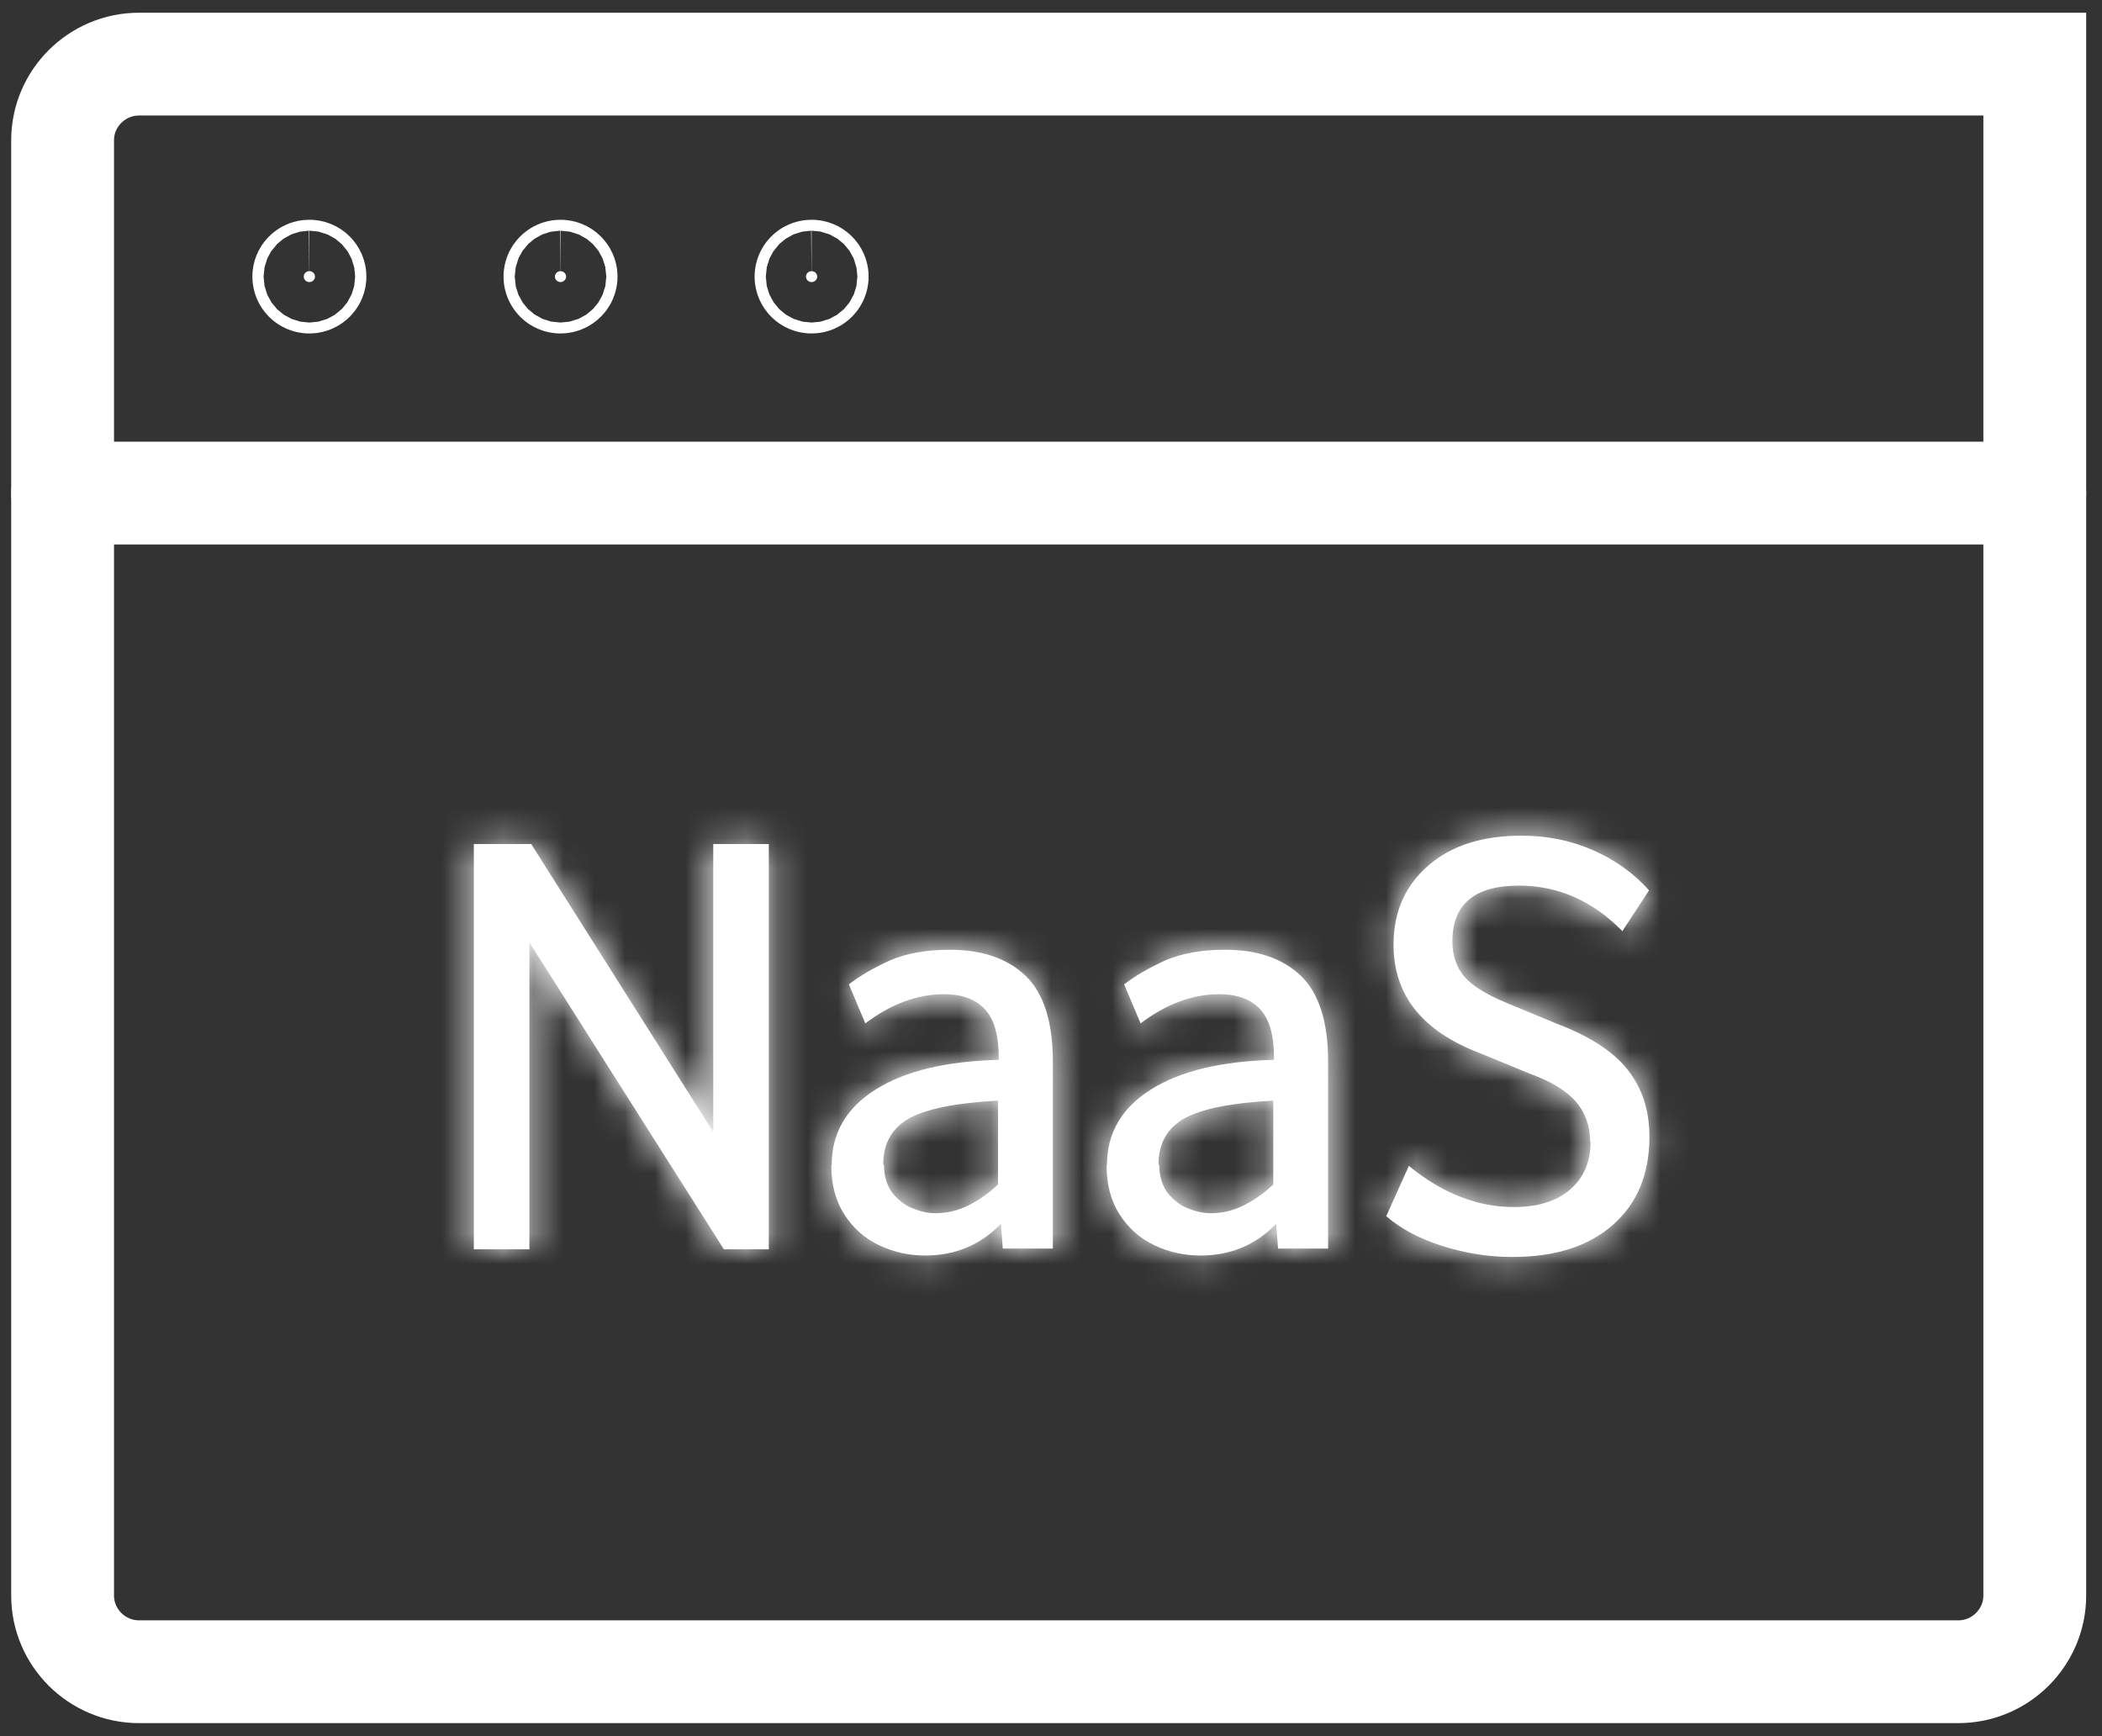
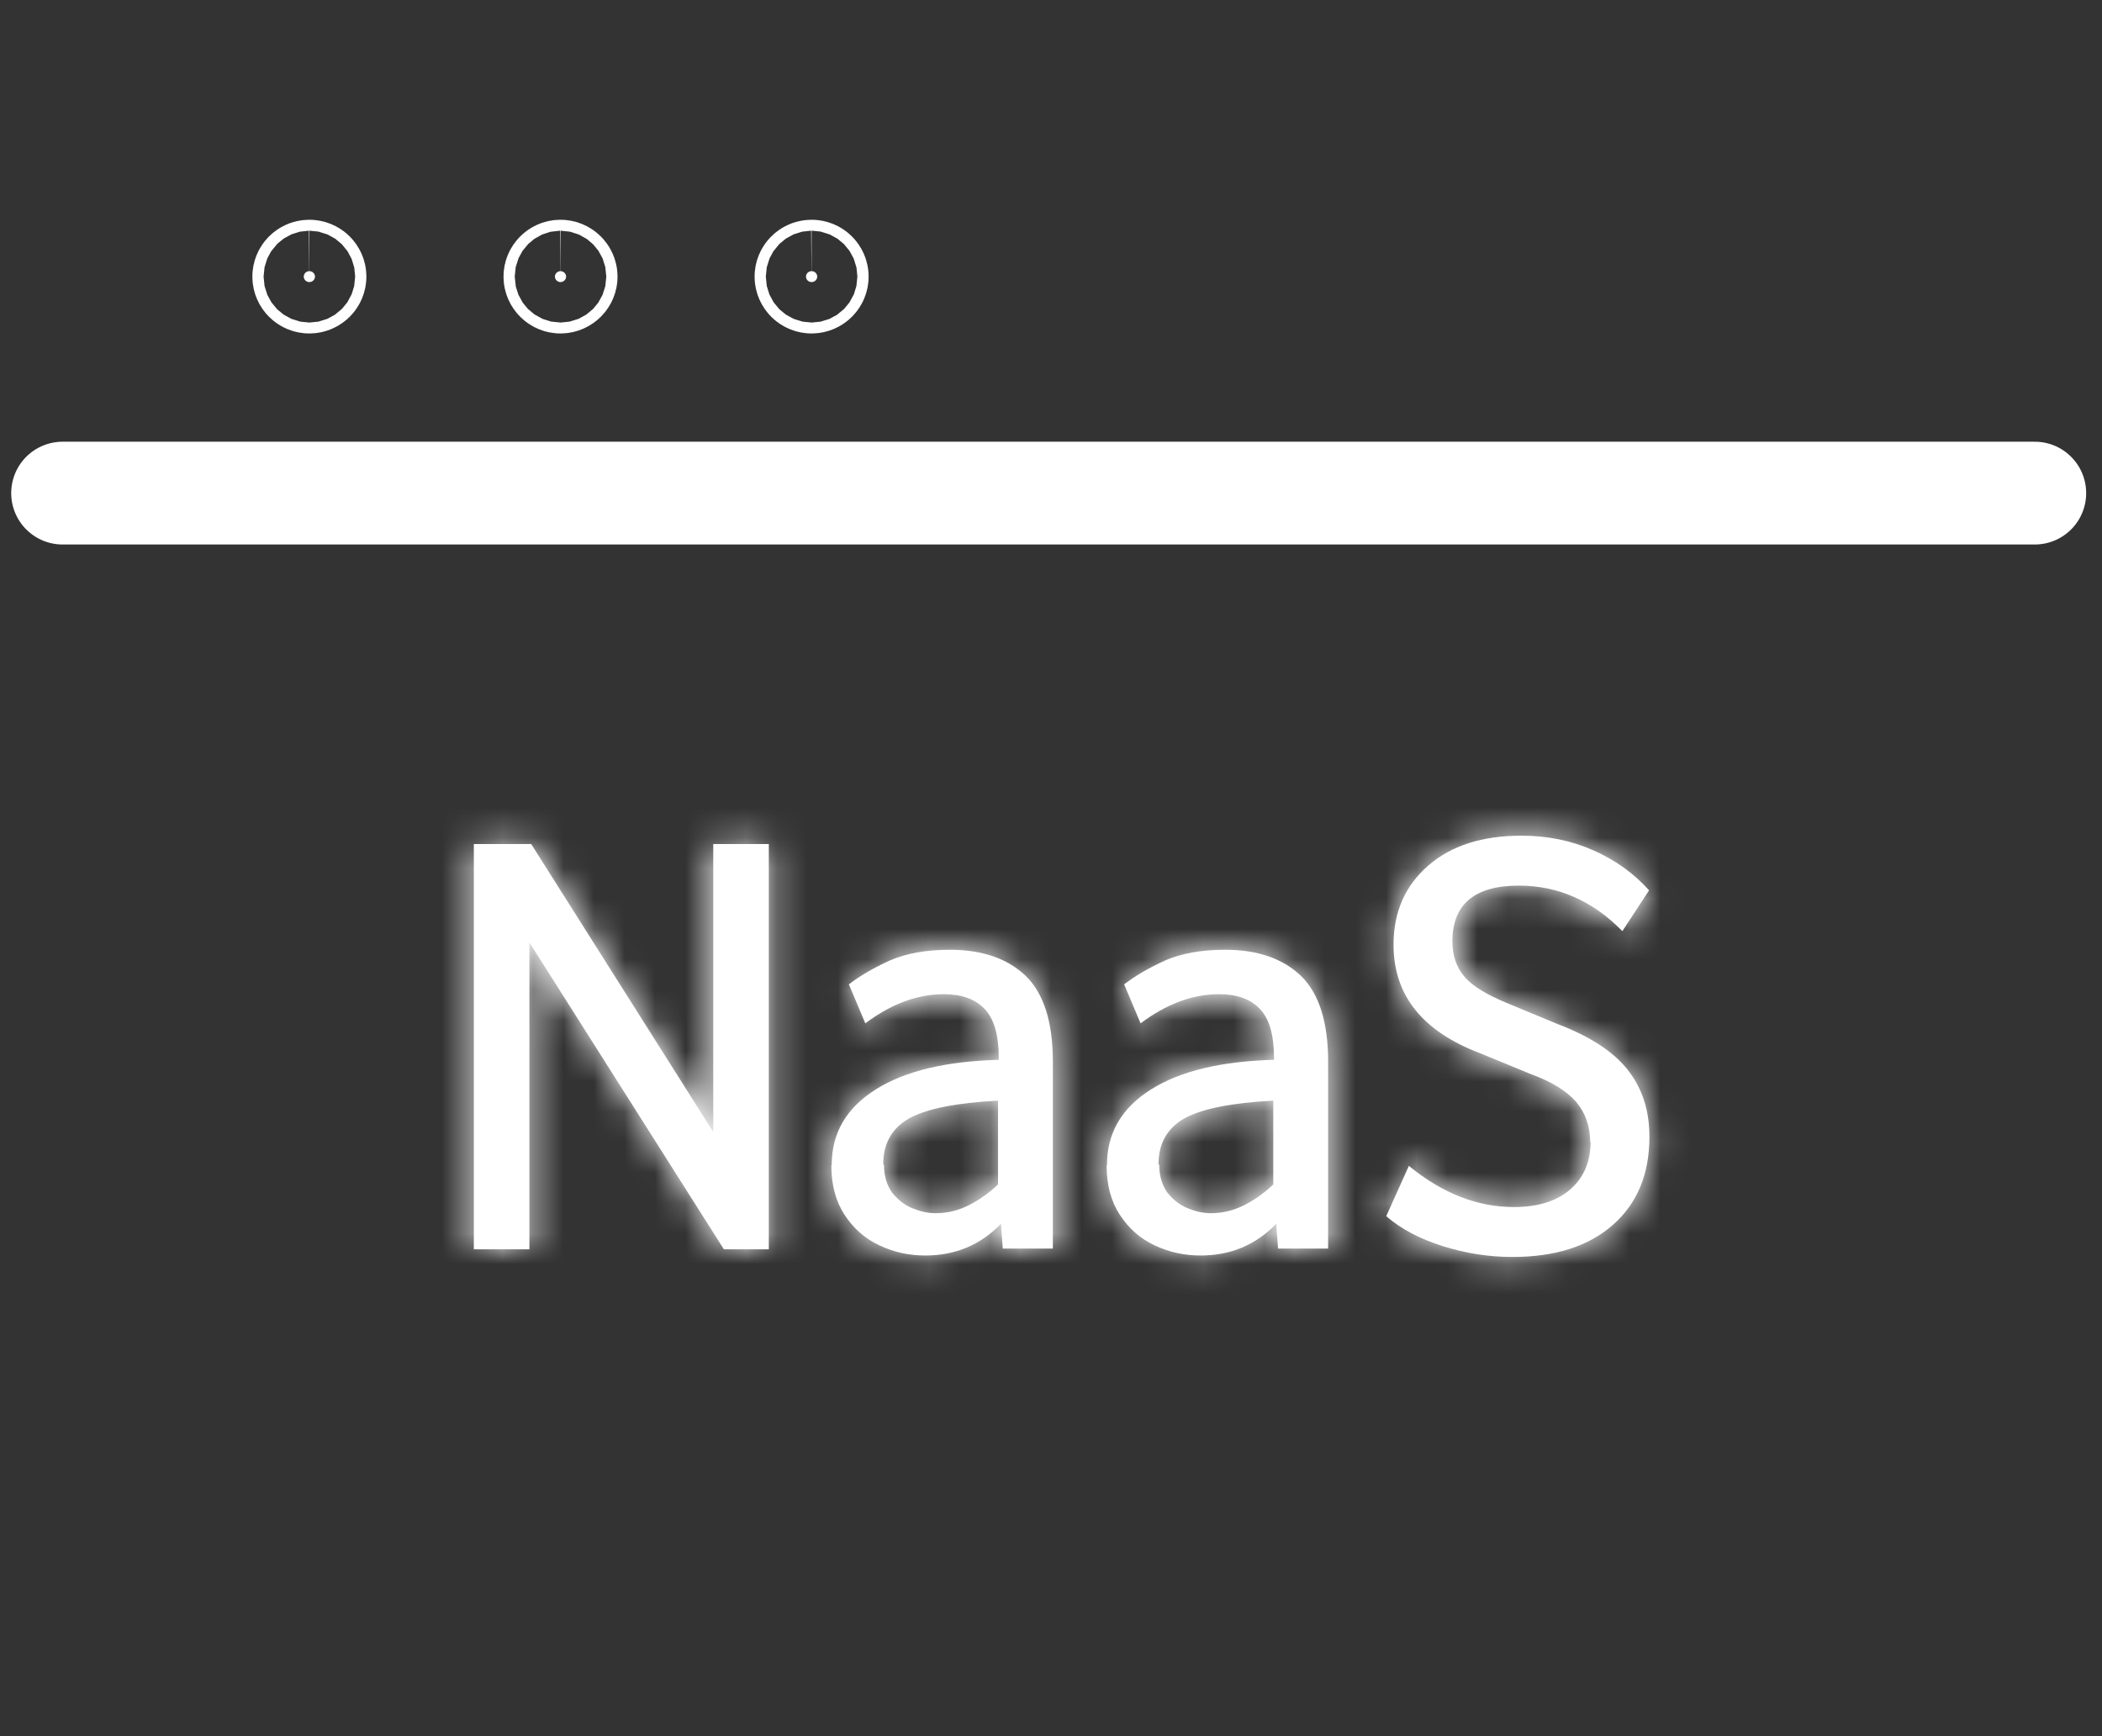
<svg xmlns="http://www.w3.org/2000/svg" width="69" height="57" viewBox="0 0 69 57" fill="none">
  <rect x="0" y="0" width="69" height="57" fill="#333333" stroke="none" />
-   <path d="M4.563 2.105H66.793V52.383C66.793 53.759 65.665 54.884 64.285 54.884H4.563C3.183 54.884 2.055 53.759 2.055 52.383V4.606C2.055 3.23 3.183 2.105 4.563 2.105Z" stroke="white" stroke-width="3.375" stroke-miterlimit="10" stroke-linecap="round" />
  <path d="M10.155 8.902C10.261 8.902 10.34 8.987 10.34 9.081C10.34 9.175 10.262 9.26 10.155 9.261C10.049 9.261 9.971 9.175 9.971 9.081C9.971 8.987 10.049 8.902 10.155 8.902Z" fill="white" stroke="white" stroke-width="3.375" />
  <path d="M18.399 8.902C18.504 8.902 18.584 8.989 18.584 9.081C18.584 9.173 18.504 9.26 18.399 9.261C18.295 9.261 18.215 9.173 18.215 9.081C18.215 8.988 18.295 8.902 18.399 8.902Z" fill="white" stroke="white" stroke-width="3.375" />
  <path d="M26.642 8.902C26.748 8.902 26.826 8.987 26.826 9.081C26.826 9.175 26.748 9.26 26.642 9.261C26.535 9.261 26.457 9.175 26.457 9.081C26.457 8.987 26.535 8.902 26.642 8.902Z" fill="white" stroke="white" stroke-width="3.375" />
  <path d="M2.055 16.189H66.793" stroke="white" stroke-width="3.375" stroke-miterlimit="10" stroke-linecap="round" />
  <mask id="path-6-inside-1_428_67" fill="white">
    <path d="M15.554 27.711H17.438L23.413 37.163V27.711H25.237V41.016H23.762L17.378 30.941V41.016H15.554V27.711Z" />
  </mask>
  <path d="M15.554 27.711H17.438L23.413 37.163V27.711H25.237V41.016H23.762L17.378 30.941V41.016H15.554V27.711Z" fill="white" />
  <path d="M15.554 27.711V24.336H12.179V27.711H15.554ZM17.438 27.711L20.29 25.907L19.297 24.336H17.438V27.711ZM23.413 37.163L20.561 38.967L26.788 48.818V37.163H23.413ZM23.413 27.711V24.336H20.038V27.711H23.413ZM25.237 27.711H28.612V24.336H25.237V27.711ZM25.237 41.016V44.391H28.612V41.016H25.237ZM23.762 41.016L20.911 42.822L21.904 44.391H23.762V41.016ZM17.378 30.941L20.229 29.135L14.003 19.309V30.941H17.378ZM17.378 41.016V44.391H20.753V41.016H17.378ZM15.554 41.016H12.179V44.391H15.554V41.016ZM15.554 27.711V31.086H17.438V27.711V24.336H15.554V27.711ZM17.438 27.711L14.585 29.514L20.561 38.967L23.413 37.163L26.266 35.36L20.29 25.907L17.438 27.711ZM23.413 37.163H26.788V27.711H23.413H20.038V37.163H23.413ZM23.413 27.711V31.086H25.237V27.711V24.336H23.413V27.711ZM25.237 27.711H21.862V41.016H25.237H28.612V27.711H25.237ZM25.237 41.016V37.641H23.762V41.016V44.391H25.237V41.016ZM23.762 41.016L26.612 39.209L20.229 29.135L17.378 30.941L14.527 32.748L20.911 42.822L23.762 41.016ZM17.378 30.941H14.003V41.016H17.378H20.753V30.941H17.378ZM17.378 41.016V37.641H15.554V41.016V44.391H17.378V41.016ZM15.554 41.016H18.929V27.711H15.554H12.179V41.016H15.554Z" fill="white" mask="url(#path-6-inside-1_428_67)" />
  <mask id="path-8-inside-2_428_67" fill="white">
    <path d="M27.301 38.252C27.301 37.199 27.781 36.373 28.753 35.763C29.725 35.153 31.069 34.842 32.785 34.794V34.734C32.785 33.98 32.629 33.442 32.317 33.119C32.005 32.796 31.561 32.64 30.985 32.64C30.109 32.64 29.245 32.964 28.405 33.598L27.865 32.317C28.237 32.03 28.693 31.767 29.221 31.528C29.749 31.3 30.409 31.181 31.177 31.181C32.245 31.181 33.073 31.468 33.673 32.042C34.261 32.617 34.561 33.55 34.561 34.854V40.992H32.917L32.857 40.178C32.185 40.873 31.357 41.219 30.373 41.219C29.845 41.219 29.341 41.112 28.861 40.884C28.381 40.657 28.009 40.322 27.721 39.879C27.433 39.437 27.289 38.898 27.289 38.252H27.301ZM29.017 38.24C29.017 38.611 29.113 38.91 29.281 39.15C29.461 39.377 29.677 39.556 29.941 39.664C30.205 39.772 30.457 39.831 30.709 39.831C31.105 39.831 31.477 39.736 31.825 39.556C32.173 39.377 32.485 39.15 32.761 38.886V36.134C31.405 36.206 30.433 36.398 29.857 36.709C29.281 37.032 28.993 37.534 28.993 38.228L29.017 38.24Z" />
  </mask>
  <path d="M27.301 38.252C27.301 37.199 27.781 36.373 28.753 35.763C29.725 35.153 31.069 34.842 32.785 34.794V34.734C32.785 33.98 32.629 33.442 32.317 33.119C32.005 32.796 31.561 32.64 30.985 32.64C30.109 32.64 29.245 32.964 28.405 33.598L27.865 32.317C28.237 32.03 28.693 31.767 29.221 31.528C29.749 31.3 30.409 31.181 31.177 31.181C32.245 31.181 33.073 31.468 33.673 32.042C34.261 32.617 34.561 33.55 34.561 34.854V40.992H32.917L32.857 40.178C32.185 40.873 31.357 41.219 30.373 41.219C29.845 41.219 29.341 41.112 28.861 40.884C28.381 40.657 28.009 40.322 27.721 39.879C27.433 39.437 27.289 38.898 27.289 38.252H27.301ZM29.017 38.24C29.017 38.611 29.113 38.91 29.281 39.15C29.461 39.377 29.677 39.556 29.941 39.664C30.205 39.772 30.457 39.831 30.709 39.831C31.105 39.831 31.477 39.736 31.825 39.556C32.173 39.377 32.485 39.15 32.761 38.886V36.134C31.405 36.206 30.433 36.398 29.857 36.709C29.281 37.032 28.993 37.534 28.993 38.228L29.017 38.24Z" fill="white" />
  <path d="M27.301 38.252V41.627H30.676V38.252H27.301ZM32.785 34.794L32.879 38.168L36.16 38.076V34.794H32.785ZM28.405 33.598L25.295 34.909L26.98 38.903L30.439 36.291L28.405 33.598ZM27.865 32.317L25.803 29.646L23.745 31.234L24.755 33.629L27.865 32.317ZM29.221 31.528L27.886 28.428L27.857 28.441L27.828 28.454L29.221 31.528ZM33.673 32.042L36.031 29.628L36.019 29.616L36.007 29.604L33.673 32.042ZM34.561 40.992V44.367H37.936V40.992H34.561ZM32.917 40.992L29.551 41.24L29.782 44.367H32.917V40.992ZM32.857 40.178L36.223 39.93L35.669 32.422L30.432 37.831L32.857 40.178ZM27.289 38.252V34.877H23.914V38.252H27.289ZM29.017 38.24H32.392V36.152L30.523 35.22L29.017 38.24ZM29.281 39.15L26.519 41.089L26.575 41.168L26.635 41.245L29.281 39.15ZM32.761 38.886L35.09 41.328L36.136 40.331V38.886H32.761ZM32.761 36.134H36.136V32.576L32.583 32.764L32.761 36.134ZM29.857 36.709L28.253 33.739L28.229 33.752L28.206 33.765L29.857 36.709ZM28.993 38.228H25.618V40.317L27.487 41.248L28.993 38.228ZM27.301 38.252H30.676C30.676 38.247 30.677 38.281 30.661 38.342C30.645 38.406 30.617 38.475 30.578 38.541C30.496 38.682 30.433 38.694 30.548 38.622L28.753 35.763L26.959 32.905C25.104 34.069 23.926 35.924 23.926 38.252H27.301ZM28.753 35.763L30.548 38.622C30.797 38.465 31.453 38.208 32.879 38.168L32.785 34.794L32.691 31.421C30.685 31.476 28.653 31.841 26.959 32.905L28.753 35.763ZM32.785 34.794H36.16V34.734H32.785H29.41V34.794H32.785ZM32.785 34.734H36.16C36.16 33.662 35.964 32.037 34.745 30.774L32.317 33.119L29.889 35.464C29.58 35.144 29.464 34.834 29.426 34.704C29.391 34.584 29.41 34.573 29.41 34.734H32.785ZM32.317 33.119L34.745 30.774C33.612 29.602 32.171 29.265 30.985 29.265V32.64V36.015C30.976 36.015 30.833 36.015 30.615 35.937C30.379 35.853 30.117 35.699 29.889 35.464L32.317 33.119ZM30.985 32.64V29.265C29.228 29.265 27.668 29.925 26.372 30.904L28.405 33.598L30.439 36.291C30.636 36.142 30.776 36.075 30.858 36.045C30.933 36.017 30.971 36.015 30.985 36.015V32.64ZM28.405 33.598L31.515 32.286L30.975 31.006L27.865 32.317L24.755 33.629L25.295 34.909L28.405 33.598ZM27.865 32.317L29.927 34.989C30.042 34.9 30.258 34.763 30.614 34.602L29.221 31.528L27.828 28.454C27.128 28.771 26.432 29.16 25.803 29.646L27.865 32.317ZM29.221 31.528L30.556 34.627C30.55 34.63 30.593 34.611 30.702 34.592C30.809 34.572 30.966 34.556 31.177 34.556V31.181V27.806C30.081 27.806 28.941 27.974 27.886 28.428L29.221 31.528ZM31.177 31.181V34.556C31.413 34.556 31.503 34.588 31.498 34.586C31.494 34.585 31.471 34.576 31.438 34.556C31.404 34.535 31.369 34.509 31.339 34.48L33.673 32.042L36.007 29.604C34.617 28.274 32.862 27.806 31.177 27.806V31.181ZM33.673 32.042L31.315 34.456C31.145 34.291 31.109 34.158 31.12 34.195C31.137 34.248 31.186 34.446 31.186 34.854H34.561H37.936C37.936 33.135 37.553 31.115 36.031 29.628L33.673 32.042ZM34.561 34.854H31.186V40.992H34.561H37.936V34.854H34.561ZM34.561 40.992V37.617H32.917V40.992V44.367H34.561V40.992ZM32.917 40.992L36.283 40.744L36.223 39.93L32.857 40.178L29.491 40.427L29.551 41.24L32.917 40.992ZM32.857 40.178L30.432 37.831C30.408 37.856 30.397 37.863 30.399 37.861C30.403 37.859 30.413 37.853 30.427 37.846C30.442 37.84 30.45 37.839 30.447 37.84C30.443 37.84 30.42 37.844 30.373 37.844V41.219V44.594C32.252 44.594 33.961 43.89 35.282 42.526L32.857 40.178ZM30.373 41.219V37.844C30.34 37.844 30.325 37.841 30.323 37.841C30.321 37.84 30.317 37.839 30.306 37.834L28.861 40.884L27.416 43.935C28.369 44.386 29.369 44.594 30.373 44.594V41.219ZM28.861 40.884L30.306 37.834C30.346 37.853 30.401 37.887 30.458 37.937C30.513 37.986 30.542 38.027 30.55 38.039L27.721 39.879L24.892 41.72C25.503 42.658 26.343 43.426 27.416 43.935L28.861 40.884ZM27.721 39.879L30.55 38.039C30.611 38.133 30.644 38.219 30.659 38.275C30.672 38.326 30.664 38.325 30.664 38.252H27.289H23.914C23.914 39.412 24.178 40.623 24.892 41.72L27.721 39.879ZM27.289 38.252V41.627H27.301V38.252V34.877H27.289V38.252ZM29.017 38.24H25.642C25.642 39.225 25.908 40.219 26.519 41.089L29.281 39.15L32.043 37.21C32.17 37.39 32.262 37.586 32.321 37.781C32.378 37.973 32.392 38.133 32.392 38.24H29.017ZM29.281 39.15L26.635 41.245C27.098 41.829 27.759 42.419 28.666 42.789L29.941 39.664L31.216 36.539C31.596 36.694 31.824 36.925 31.927 37.054L29.281 39.15ZM29.941 39.664L28.666 42.789C29.219 43.014 29.91 43.206 30.709 43.206V39.831V36.456C31.004 36.456 31.191 36.529 31.216 36.539L29.941 39.664ZM30.709 39.831V43.206C31.672 43.206 32.572 42.969 33.372 42.556L31.825 39.556L30.278 36.557C30.324 36.533 30.388 36.507 30.469 36.486C30.55 36.466 30.632 36.456 30.709 36.456V39.831ZM31.825 39.556L33.372 42.556C34.024 42.22 34.596 41.8 35.09 41.328L32.761 38.886L30.431 36.444C30.373 36.499 30.322 36.534 30.278 36.557L31.825 39.556ZM32.761 38.886H36.136V36.134H32.761H29.386V38.886H32.761ZM32.761 36.134L32.583 32.764C31.155 32.84 29.533 33.048 28.253 33.739L29.857 36.709L31.461 39.678C31.34 39.743 31.366 39.703 31.671 39.643C31.952 39.587 32.366 39.535 32.939 39.505L32.761 36.134ZM29.857 36.709L28.206 33.765C27.461 34.183 26.765 34.801 26.276 35.659C25.792 36.509 25.618 37.407 25.618 38.228H28.993H32.368C32.368 38.355 32.338 38.655 32.142 39C31.941 39.352 31.677 39.557 31.508 39.652L29.857 36.709ZM28.993 38.228L27.487 41.248L27.511 41.261L29.017 38.24L30.523 35.22L30.499 35.208L28.993 38.228Z" fill="white" mask="url(#path-8-inside-2_428_67)" />
  <mask id="path-10-inside-3_428_67" fill="white">
    <path d="M36.337 38.252C36.337 37.199 36.817 36.373 37.789 35.763C38.761 35.153 40.105 34.842 41.821 34.794V34.734C41.821 33.98 41.665 33.442 41.353 33.119C41.041 32.796 40.597 32.64 40.021 32.64C39.145 32.64 38.281 32.964 37.441 33.598L36.901 32.317C37.273 32.03 37.729 31.767 38.257 31.528C38.785 31.3 39.445 31.181 40.213 31.181C41.281 31.181 42.109 31.468 42.709 32.042C43.297 32.617 43.597 33.55 43.597 34.854V40.992H41.953L41.893 40.178C41.221 40.873 40.393 41.219 39.409 41.219C38.881 41.219 38.377 41.112 37.897 40.884C37.417 40.657 37.045 40.322 36.757 39.879C36.469 39.437 36.325 38.898 36.325 38.252H36.337ZM38.053 38.24C38.053 38.611 38.149 38.91 38.317 39.15C38.497 39.377 38.713 39.556 38.977 39.664C39.241 39.772 39.493 39.831 39.745 39.831C40.141 39.831 40.513 39.736 40.861 39.556C41.209 39.377 41.521 39.15 41.797 38.886V36.134C40.441 36.206 39.469 36.398 38.893 36.709C38.317 37.032 38.029 37.534 38.029 38.228L38.053 38.24Z" />
  </mask>
  <path d="M36.337 38.252C36.337 37.199 36.817 36.373 37.789 35.763C38.761 35.153 40.105 34.842 41.821 34.794V34.734C41.821 33.98 41.665 33.442 41.353 33.119C41.041 32.796 40.597 32.64 40.021 32.64C39.145 32.64 38.281 32.964 37.441 33.598L36.901 32.317C37.273 32.03 37.729 31.767 38.257 31.528C38.785 31.3 39.445 31.181 40.213 31.181C41.281 31.181 42.109 31.468 42.709 32.042C43.297 32.617 43.597 33.55 43.597 34.854V40.992H41.953L41.893 40.178C41.221 40.873 40.393 41.219 39.409 41.219C38.881 41.219 38.377 41.112 37.897 40.884C37.417 40.657 37.045 40.322 36.757 39.879C36.469 39.437 36.325 38.898 36.325 38.252H36.337ZM38.053 38.24C38.053 38.611 38.149 38.91 38.317 39.15C38.497 39.377 38.713 39.556 38.977 39.664C39.241 39.772 39.493 39.831 39.745 39.831C40.141 39.831 40.513 39.736 40.861 39.556C41.209 39.377 41.521 39.15 41.797 38.886V36.134C40.441 36.206 39.469 36.398 38.893 36.709C38.317 37.032 38.029 37.534 38.029 38.228L38.053 38.24Z" fill="white" />
  <path d="M36.337 38.252V41.627H39.712V38.252H36.337ZM41.821 34.794L41.915 38.168L45.196 38.076V34.794H41.821ZM37.441 33.598L34.331 34.909L36.016 38.903L39.475 36.291L37.441 33.598ZM36.901 32.317L34.839 29.646L32.781 31.234L33.791 33.629L36.901 32.317ZM38.257 31.528L36.922 28.428L36.893 28.441L36.864 28.454L38.257 31.528ZM42.709 32.042L45.067 29.628L45.055 29.616L45.043 29.604L42.709 32.042ZM43.597 40.992V44.367H46.972V40.992H43.597ZM41.953 40.992L38.587 41.24L38.818 44.367H41.953V40.992ZM41.893 40.178L45.259 39.93L44.705 32.422L39.468 37.831L41.893 40.178ZM36.325 38.252V34.877H32.95V38.252H36.325ZM38.053 38.24H41.428V36.152L39.559 35.22L38.053 38.24ZM38.317 39.15L35.555 41.089L35.611 41.168L35.671 41.245L38.317 39.15ZM41.797 38.886L44.126 41.328L45.172 40.331V38.886H41.797ZM41.797 36.134H45.172V32.576L41.619 32.764L41.797 36.134ZM38.893 36.709L37.289 33.739L37.266 33.752L37.242 33.765L38.893 36.709ZM38.029 38.228H34.654V40.317L36.523 41.249L38.029 38.228ZM36.337 38.252H39.712C39.712 38.247 39.713 38.281 39.697 38.342C39.681 38.406 39.653 38.475 39.614 38.541C39.532 38.682 39.469 38.694 39.584 38.622L37.789 35.763L35.995 32.905C34.14 34.069 32.962 35.924 32.962 38.252H36.337ZM37.789 35.763L39.584 38.622C39.833 38.465 40.489 38.208 41.915 38.168L41.821 34.794L41.727 31.421C39.721 31.476 37.689 31.841 35.995 32.905L37.789 35.763ZM41.821 34.794H45.196V34.734H41.821H38.446V34.794H41.821ZM41.821 34.734H45.196C45.196 33.662 45 32.037 43.781 30.774L41.353 33.119L38.925 35.464C38.616 35.144 38.5 34.834 38.462 34.704C38.428 34.584 38.446 34.573 38.446 34.734H41.821ZM41.353 33.119L43.781 30.774C42.648 29.602 41.207 29.265 40.021 29.265V32.64V36.015C40.012 36.015 39.87 36.015 39.651 35.937C39.415 35.853 39.153 35.699 38.925 35.464L41.353 33.119ZM40.021 32.64V29.265C38.264 29.265 36.704 29.925 35.408 30.904L37.441 33.598L39.475 36.291C39.672 36.142 39.812 36.075 39.894 36.045C39.969 36.017 40.007 36.015 40.021 36.015V32.64ZM37.441 33.598L40.551 32.286L40.011 31.006L36.901 32.317L33.791 33.629L34.331 34.909L37.441 33.598ZM36.901 32.317L38.964 34.989C39.078 34.9 39.294 34.763 39.65 34.602L38.257 31.528L36.864 28.454C36.164 28.771 35.468 29.16 34.839 29.646L36.901 32.317ZM38.257 31.528L39.592 34.627C39.586 34.63 39.63 34.611 39.738 34.592C39.845 34.572 40.002 34.556 40.213 34.556V31.181V27.806C39.117 27.806 37.978 27.974 36.922 28.428L38.257 31.528ZM40.213 31.181V34.556C40.449 34.556 40.54 34.588 40.534 34.586C40.53 34.585 40.508 34.576 40.474 34.556C40.44 34.535 40.406 34.509 40.375 34.48L42.709 32.042L45.043 29.604C43.653 28.274 41.898 27.806 40.213 27.806V31.181ZM42.709 32.042L40.351 34.456C40.181 34.291 40.145 34.158 40.157 34.195C40.173 34.248 40.222 34.446 40.222 34.854H43.597H46.972C46.972 33.135 46.59 31.115 45.067 29.628L42.709 32.042ZM43.597 34.854H40.222V40.992H43.597H46.972V34.854H43.597ZM43.597 40.992V37.617H41.953V40.992V44.367H43.597V40.992ZM41.953 40.992L45.319 40.744L45.259 39.93L41.893 40.178L38.527 40.427L38.587 41.24L41.953 40.992ZM41.893 40.178L39.468 37.831C39.444 37.856 39.433 37.863 39.435 37.861C39.439 37.859 39.449 37.853 39.464 37.846C39.478 37.84 39.486 37.839 39.483 37.84C39.479 37.84 39.456 37.844 39.409 37.844V41.219V44.594C41.288 44.594 42.997 43.89 44.318 42.526L41.893 40.178ZM39.409 41.219V37.844C39.376 37.844 39.362 37.841 39.359 37.841C39.357 37.84 39.353 37.839 39.342 37.834L37.897 40.884L36.453 43.935C37.405 44.386 38.405 44.594 39.409 44.594V41.219ZM37.897 40.884L39.342 37.834C39.382 37.853 39.438 37.887 39.494 37.937C39.549 37.986 39.578 38.027 39.586 38.039L36.757 39.879L33.928 41.72C34.539 42.658 35.379 43.426 36.453 43.935L37.897 40.884ZM36.757 39.879L39.586 38.039C39.647 38.133 39.68 38.219 39.695 38.275C39.708 38.326 39.7 38.325 39.7 38.252H36.325H32.95C32.95 39.412 33.215 40.623 33.928 41.72L36.757 39.879ZM36.325 38.252V41.627H36.337V38.252V34.877H36.325V38.252ZM38.053 38.24H34.678C34.678 39.225 34.944 40.219 35.555 41.089L38.317 39.15L41.079 37.21C41.206 37.39 41.299 37.586 41.357 37.781C41.414 37.973 41.428 38.133 41.428 38.24H38.053ZM38.317 39.15L35.671 41.245C36.134 41.829 36.795 42.419 37.702 42.789L38.977 39.664L40.252 36.539C40.632 36.694 40.861 36.925 40.963 37.054L38.317 39.15ZM38.977 39.664L37.702 42.789C38.255 43.014 38.946 43.206 39.745 43.206V39.831V36.456C40.04 36.456 40.227 36.529 40.252 36.539L38.977 39.664ZM39.745 39.831V43.206C40.708 43.206 41.608 42.969 42.408 42.556L40.861 39.556L39.314 36.557C39.36 36.533 39.424 36.507 39.505 36.486C39.586 36.466 39.668 36.456 39.745 36.456V39.831ZM40.861 39.556L42.408 42.556C43.06 42.22 43.632 41.8 44.126 41.328L41.797 38.886L39.468 36.444C39.41 36.499 39.358 36.534 39.314 36.557L40.861 39.556ZM41.797 38.886H45.172V36.134H41.797H38.422V38.886H41.797ZM41.797 36.134L41.619 32.764C40.191 32.84 38.569 33.048 37.289 33.739L38.893 36.709L40.497 39.678C40.376 39.743 40.402 39.703 40.707 39.643C40.988 39.587 41.402 39.535 41.975 39.505L41.797 36.134ZM38.893 36.709L37.242 33.765C36.497 34.183 35.801 34.801 35.313 35.659C34.828 36.509 34.654 37.407 34.654 38.228H38.029H41.404C41.404 38.355 41.374 38.655 41.178 39C40.977 39.352 40.713 39.557 40.544 39.652L38.893 36.709ZM38.029 38.228L36.523 41.249L36.547 41.261L38.053 38.24L39.559 35.22L39.535 35.208L38.029 38.228Z" fill="white" mask="url(#path-10-inside-3_428_67)" />
  <mask id="path-12-inside-4_428_67" fill="white">
    <path d="M52.2 37.498C52.2 36.984 52.044 36.541 51.744 36.182C51.432 35.823 50.94 35.512 50.244 35.261L48.588 34.579C46.692 33.861 45.744 32.676 45.744 31.013C45.744 29.936 46.128 29.075 46.884 28.417C47.64 27.759 48.66 27.436 49.944 27.436C50.784 27.436 51.564 27.591 52.296 27.914C53.028 28.237 53.628 28.668 54.132 29.23L53.256 30.57C52.284 29.577 51.144 29.075 49.86 29.075C48.408 29.075 47.676 29.685 47.676 30.905C47.676 31.372 47.808 31.755 48.072 32.066C48.336 32.377 48.816 32.664 49.488 32.94L51.132 33.621C52.2 34.028 52.968 34.531 53.436 35.129C53.904 35.727 54.144 36.445 54.144 37.319C54.144 38.539 53.748 39.508 52.944 40.214C52.14 40.92 51.048 41.267 49.644 41.267C48.876 41.267 48.108 41.148 47.352 40.908C46.596 40.669 45.984 40.346 45.504 39.927L46.248 38.276C47.352 39.185 48.504 39.628 49.692 39.628C50.484 39.628 51.096 39.437 51.54 39.054C51.984 38.671 52.212 38.144 52.212 37.498H52.2Z" />
  </mask>
  <path d="M52.2 37.498C52.2 36.984 52.044 36.541 51.744 36.182C51.432 35.823 50.94 35.512 50.244 35.261L48.588 34.579C46.692 33.861 45.744 32.676 45.744 31.013C45.744 29.936 46.128 29.075 46.884 28.417C47.64 27.759 48.66 27.436 49.944 27.436C50.784 27.436 51.564 27.591 52.296 27.914C53.028 28.237 53.628 28.668 54.132 29.23L53.256 30.57C52.284 29.577 51.144 29.075 49.86 29.075C48.408 29.075 47.676 29.685 47.676 30.905C47.676 31.372 47.808 31.755 48.072 32.066C48.336 32.377 48.816 32.664 49.488 32.94L51.132 33.621C52.2 34.028 52.968 34.531 53.436 35.129C53.904 35.727 54.144 36.445 54.144 37.319C54.144 38.539 53.748 39.508 52.944 40.214C52.14 40.92 51.048 41.267 49.644 41.267C48.876 41.267 48.108 41.148 47.352 40.908C46.596 40.669 45.984 40.346 45.504 39.927L46.248 38.276C47.352 39.185 48.504 39.628 49.692 39.628C50.484 39.628 51.096 39.437 51.54 39.054C51.984 38.671 52.212 38.144 52.212 37.498H52.2Z" fill="white" />
  <path d="M52.2 37.498H48.825V40.873H52.2V37.498ZM51.744 36.182L54.333 34.018L54.312 33.993L54.291 33.968L51.744 36.182ZM50.244 35.261L48.959 38.382L49.028 38.41L49.098 38.435L50.244 35.261ZM48.588 34.579L49.873 31.458L49.828 31.44L49.783 31.422L48.588 34.579ZM54.132 29.23L56.957 31.077L58.375 28.908L56.645 26.978L54.132 29.23ZM53.256 30.57L50.844 32.931L53.782 35.934L56.081 32.417L53.256 30.57ZM49.488 32.94L50.781 29.822L50.774 29.819L50.767 29.816L49.488 32.94ZM51.132 33.621L49.838 36.739L49.884 36.758L49.93 36.776L51.132 33.621ZM45.504 39.927L42.427 38.541L41.398 40.824L43.285 42.47L45.504 39.927ZM46.248 38.276L48.394 35.671L44.985 32.863L43.171 36.89L46.248 38.276ZM52.212 37.498H55.587V34.123H52.212V37.498ZM52.2 37.498H55.575C55.575 36.257 55.181 35.032 54.333 34.018L51.744 36.182L49.154 38.346C49.046 38.217 48.956 38.06 48.897 37.891C48.839 37.724 48.825 37.585 48.825 37.498H52.2ZM51.744 36.182L54.291 33.968C53.472 33.025 52.404 32.453 51.39 32.086L50.244 35.261L49.098 38.435C49.182 38.466 49.245 38.493 49.29 38.514C49.334 38.535 49.357 38.548 49.362 38.551C49.374 38.559 49.3 38.515 49.196 38.396L51.744 36.182ZM50.244 35.261L51.529 32.14L49.873 31.458L48.588 34.579L47.303 37.699L48.959 38.382L50.244 35.261ZM48.588 34.579L49.783 31.422C49.216 31.208 49.082 31.031 49.093 31.045C49.1 31.055 49.115 31.079 49.124 31.105C49.132 31.128 49.119 31.105 49.119 31.013H45.744H42.369C42.369 32.534 42.82 34.007 43.817 35.256C44.776 36.457 46.063 37.232 47.393 37.735L48.588 34.579ZM45.744 31.013H49.119C49.119 30.945 49.125 30.909 49.127 30.899C49.129 30.889 49.128 30.899 49.119 30.919C49.115 30.928 49.11 30.938 49.104 30.948C49.098 30.957 49.093 30.965 49.089 30.971C49.08 30.983 49.08 30.98 49.1 30.962L46.884 28.417L44.668 25.871C43.131 27.209 42.369 29.021 42.369 31.013H45.744ZM46.884 28.417L49.1 30.962C49.106 30.957 49.138 30.928 49.243 30.894C49.36 30.857 49.58 30.811 49.944 30.811V27.436V24.061C48.095 24.061 46.203 24.535 44.668 25.871L46.884 28.417ZM49.944 27.436V30.811C50.352 30.811 50.663 30.883 50.933 31.002L52.296 27.914L53.658 24.826C52.464 24.299 51.215 24.061 49.944 24.061V27.436ZM52.296 27.914L50.933 31.002C51.251 31.142 51.452 31.297 51.618 31.483L54.132 29.23L56.645 26.978C55.804 26.039 54.804 25.332 53.658 24.826L52.296 27.914ZM54.132 29.23L51.307 27.384L50.431 28.724L53.256 30.57L56.081 32.417L56.957 31.077L54.132 29.23ZM53.256 30.57L55.668 28.21C54.12 26.628 52.132 25.7 49.86 25.7V29.075V32.45C50.155 32.45 50.448 32.527 50.844 32.931L53.256 30.57ZM49.86 29.075V25.7C48.742 25.7 47.278 25.922 46.057 26.945C44.722 28.062 44.301 29.598 44.301 30.905H47.676H51.051C51.051 30.931 51.048 31.105 50.948 31.355C50.839 31.627 50.651 31.901 50.39 32.12C49.898 32.532 49.525 32.45 49.86 32.45V29.075ZM47.676 30.905H44.301C44.301 32.062 44.65 33.25 45.498 34.25L48.072 32.066L50.645 29.882C50.783 30.045 50.896 30.241 50.968 30.452C51.038 30.656 51.051 30.819 51.051 30.905H47.676ZM48.072 32.066L45.498 34.25C46.31 35.206 47.427 35.743 48.209 36.063L49.488 32.94L50.767 29.816C50.658 29.772 50.572 29.733 50.507 29.701C50.441 29.669 50.404 29.647 50.389 29.638C50.373 29.628 50.392 29.638 50.433 29.672C50.474 29.705 50.552 29.773 50.645 29.882L48.072 32.066ZM49.488 32.94L48.194 36.057L49.838 36.739L51.132 33.621L52.425 30.504L50.781 29.822L49.488 32.94ZM51.132 33.621L49.93 36.776C50.29 36.913 50.522 37.037 50.661 37.128C50.798 37.218 50.813 37.254 50.777 37.209L53.436 35.129L56.094 33.05C55.102 31.782 53.706 30.991 52.333 30.468L51.132 33.621ZM53.436 35.129L50.777 37.209C50.778 37.209 50.774 37.204 50.768 37.193C50.762 37.182 50.758 37.172 50.756 37.167C50.755 37.162 50.758 37.169 50.761 37.191C50.764 37.214 50.769 37.255 50.769 37.319H54.144H57.519C57.519 35.773 57.074 34.303 56.094 33.05L53.436 35.129ZM54.144 37.319H50.769C50.769 37.564 50.729 37.662 50.726 37.671C50.723 37.677 50.724 37.674 50.729 37.667C50.733 37.661 50.732 37.665 50.717 37.678L52.944 40.214L55.17 42.75C56.824 41.299 57.519 39.339 57.519 37.319H54.144ZM52.944 40.214L50.717 37.678C50.703 37.691 50.494 37.892 49.644 37.892V41.267V44.642C51.602 44.642 53.577 44.15 55.17 42.75L52.944 40.214ZM49.644 41.267V37.892C49.23 37.892 48.805 37.828 48.37 37.691L47.352 40.908L46.333 44.126C47.411 44.467 48.522 44.642 49.644 44.642V41.267ZM47.352 40.908L48.37 37.691C47.943 37.555 47.773 37.428 47.723 37.384L45.504 39.927L43.285 42.47C44.194 43.264 45.249 43.783 46.333 44.126L47.352 40.908ZM45.504 39.927L48.581 41.314L49.325 39.662L46.248 38.276L43.171 36.89L42.427 38.541L45.504 39.927ZM46.248 38.276L44.102 40.881C45.704 42.2 47.593 43.003 49.692 43.003V39.628V36.253C49.414 36.253 49 36.17 48.394 35.671L46.248 38.276ZM49.692 39.628V43.003C51.015 43.003 52.505 42.678 53.744 41.61L51.54 39.054L49.336 36.498C49.495 36.36 49.65 36.291 49.743 36.262C49.824 36.237 49.822 36.253 49.692 36.253V39.628ZM51.54 39.054L53.744 41.61C55.01 40.517 55.587 39.017 55.587 37.498H52.212H48.837C48.837 37.421 48.852 37.25 48.944 37.035C49.04 36.814 49.183 36.629 49.336 36.498L51.54 39.054ZM52.212 37.498V34.123H52.2V37.498V40.873H52.212V37.498Z" fill="white" mask="url(#path-12-inside-4_428_67)" />
</svg>